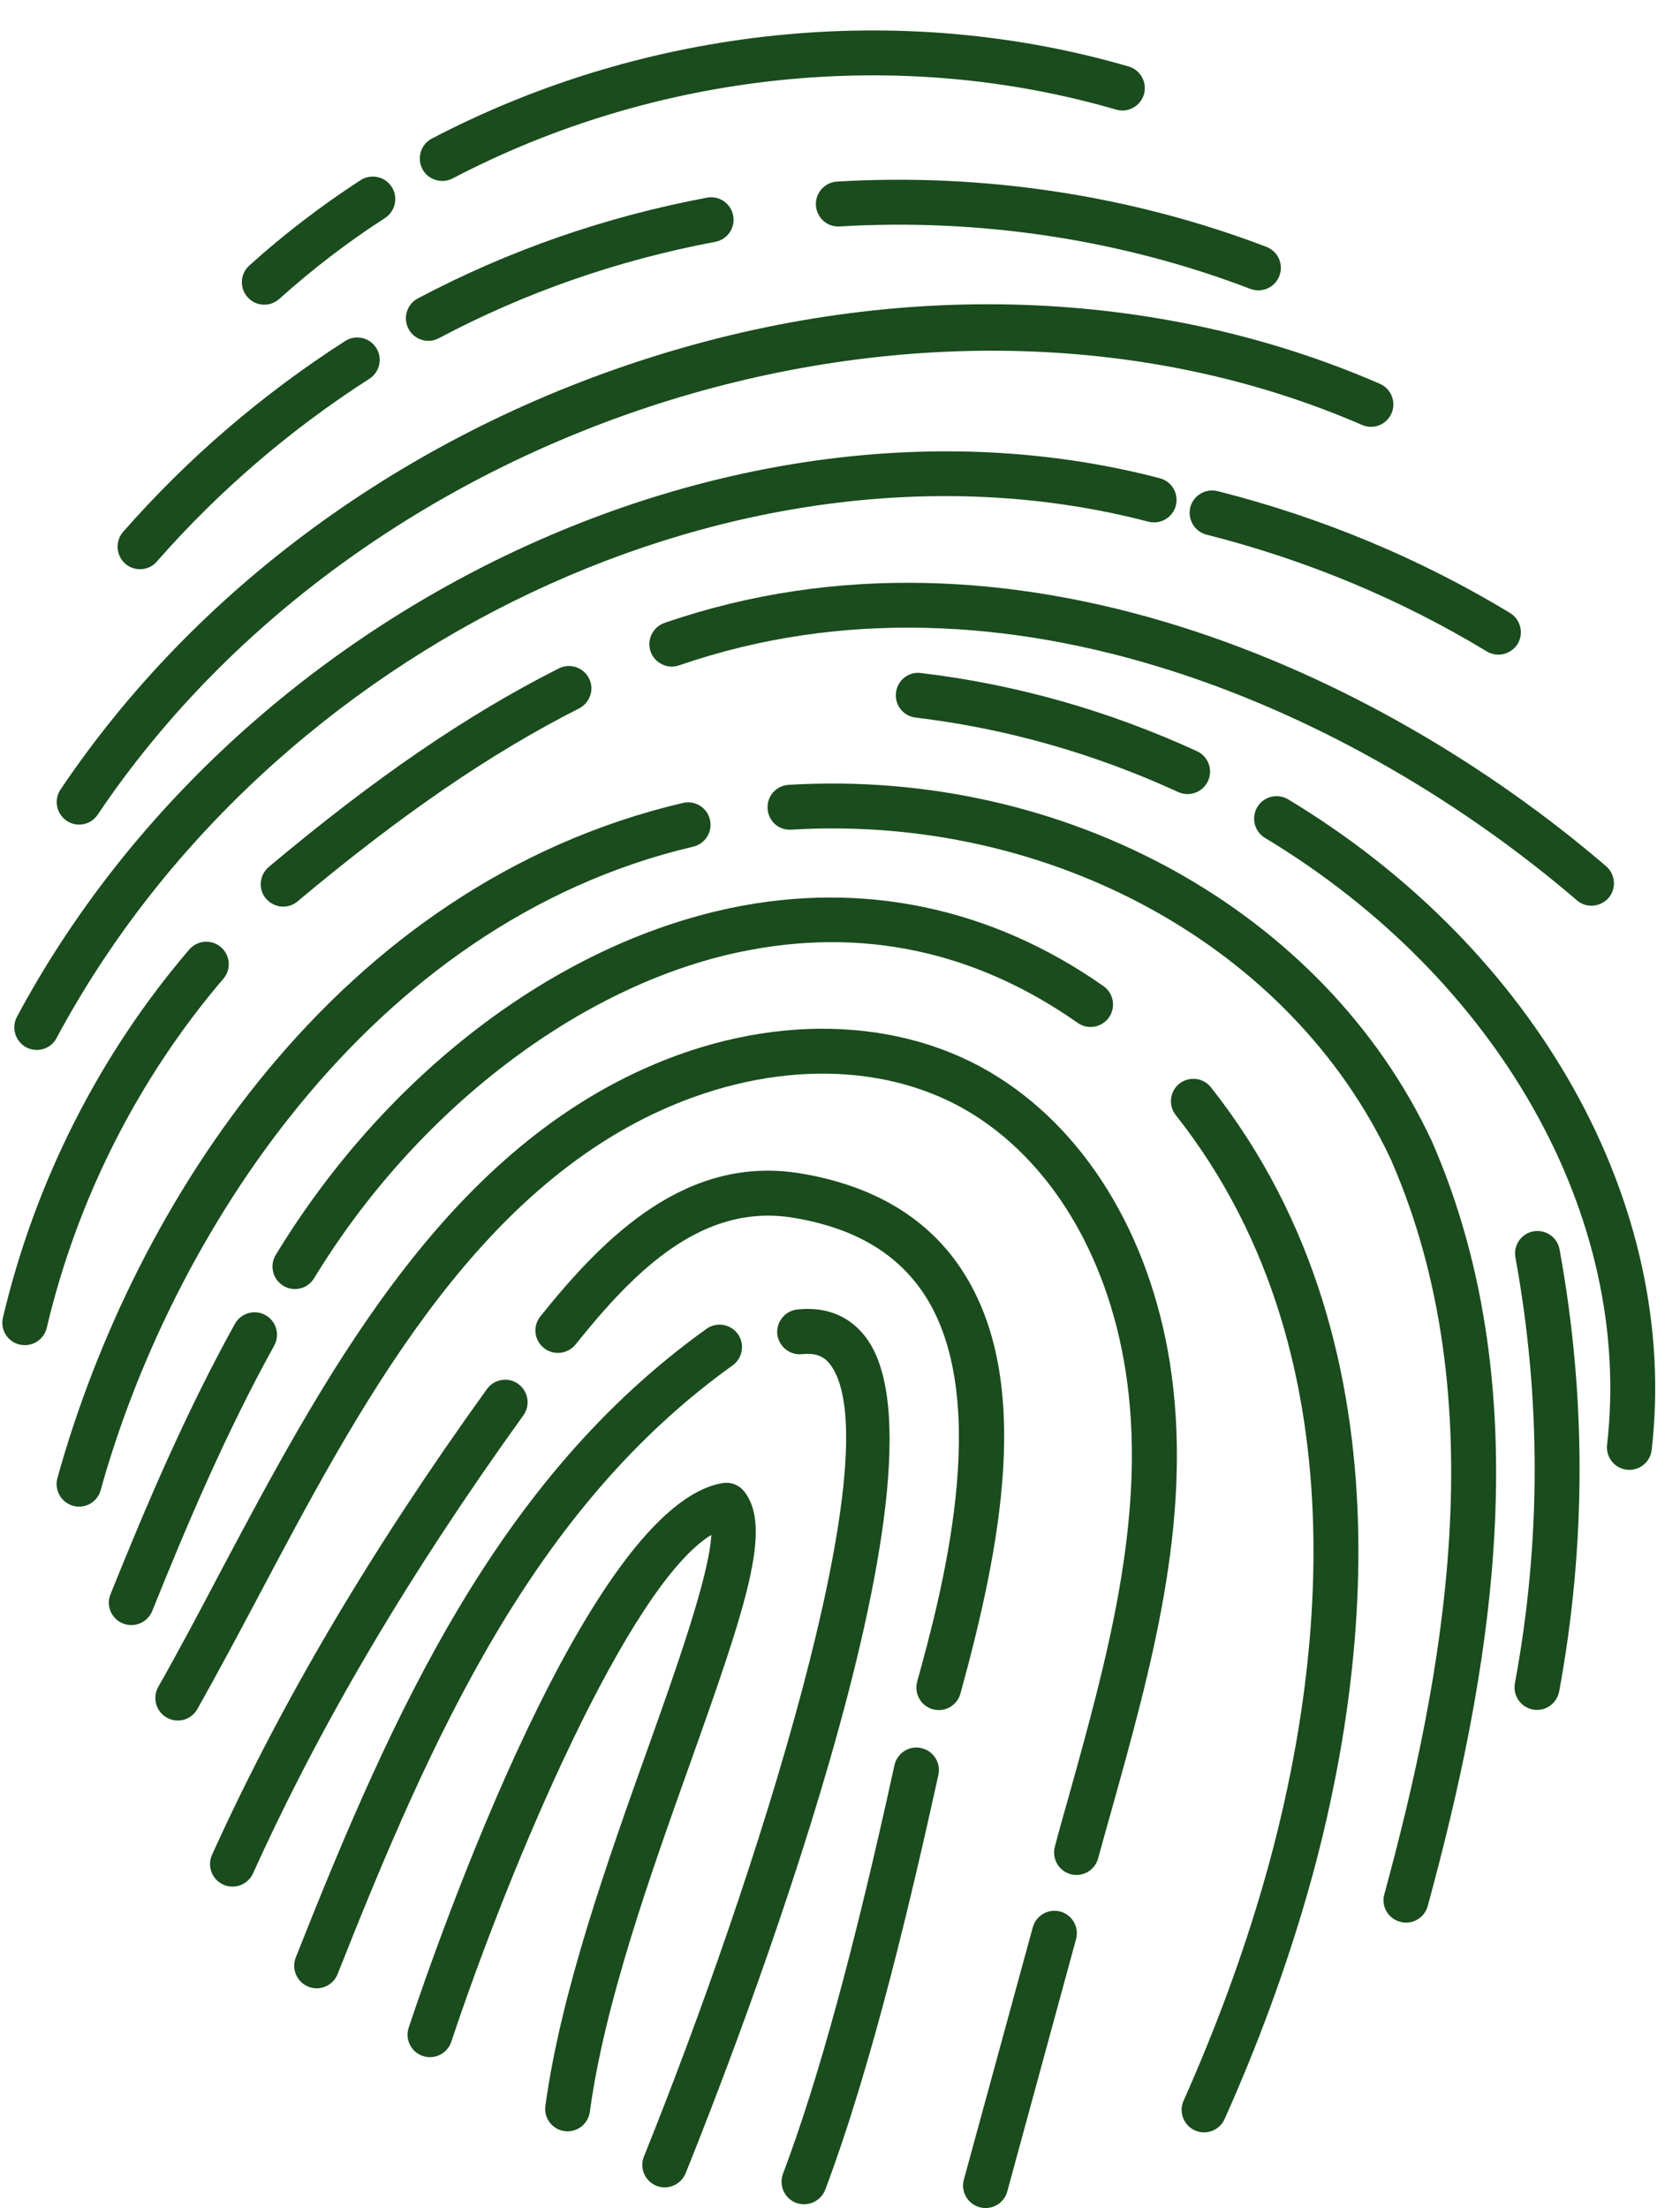
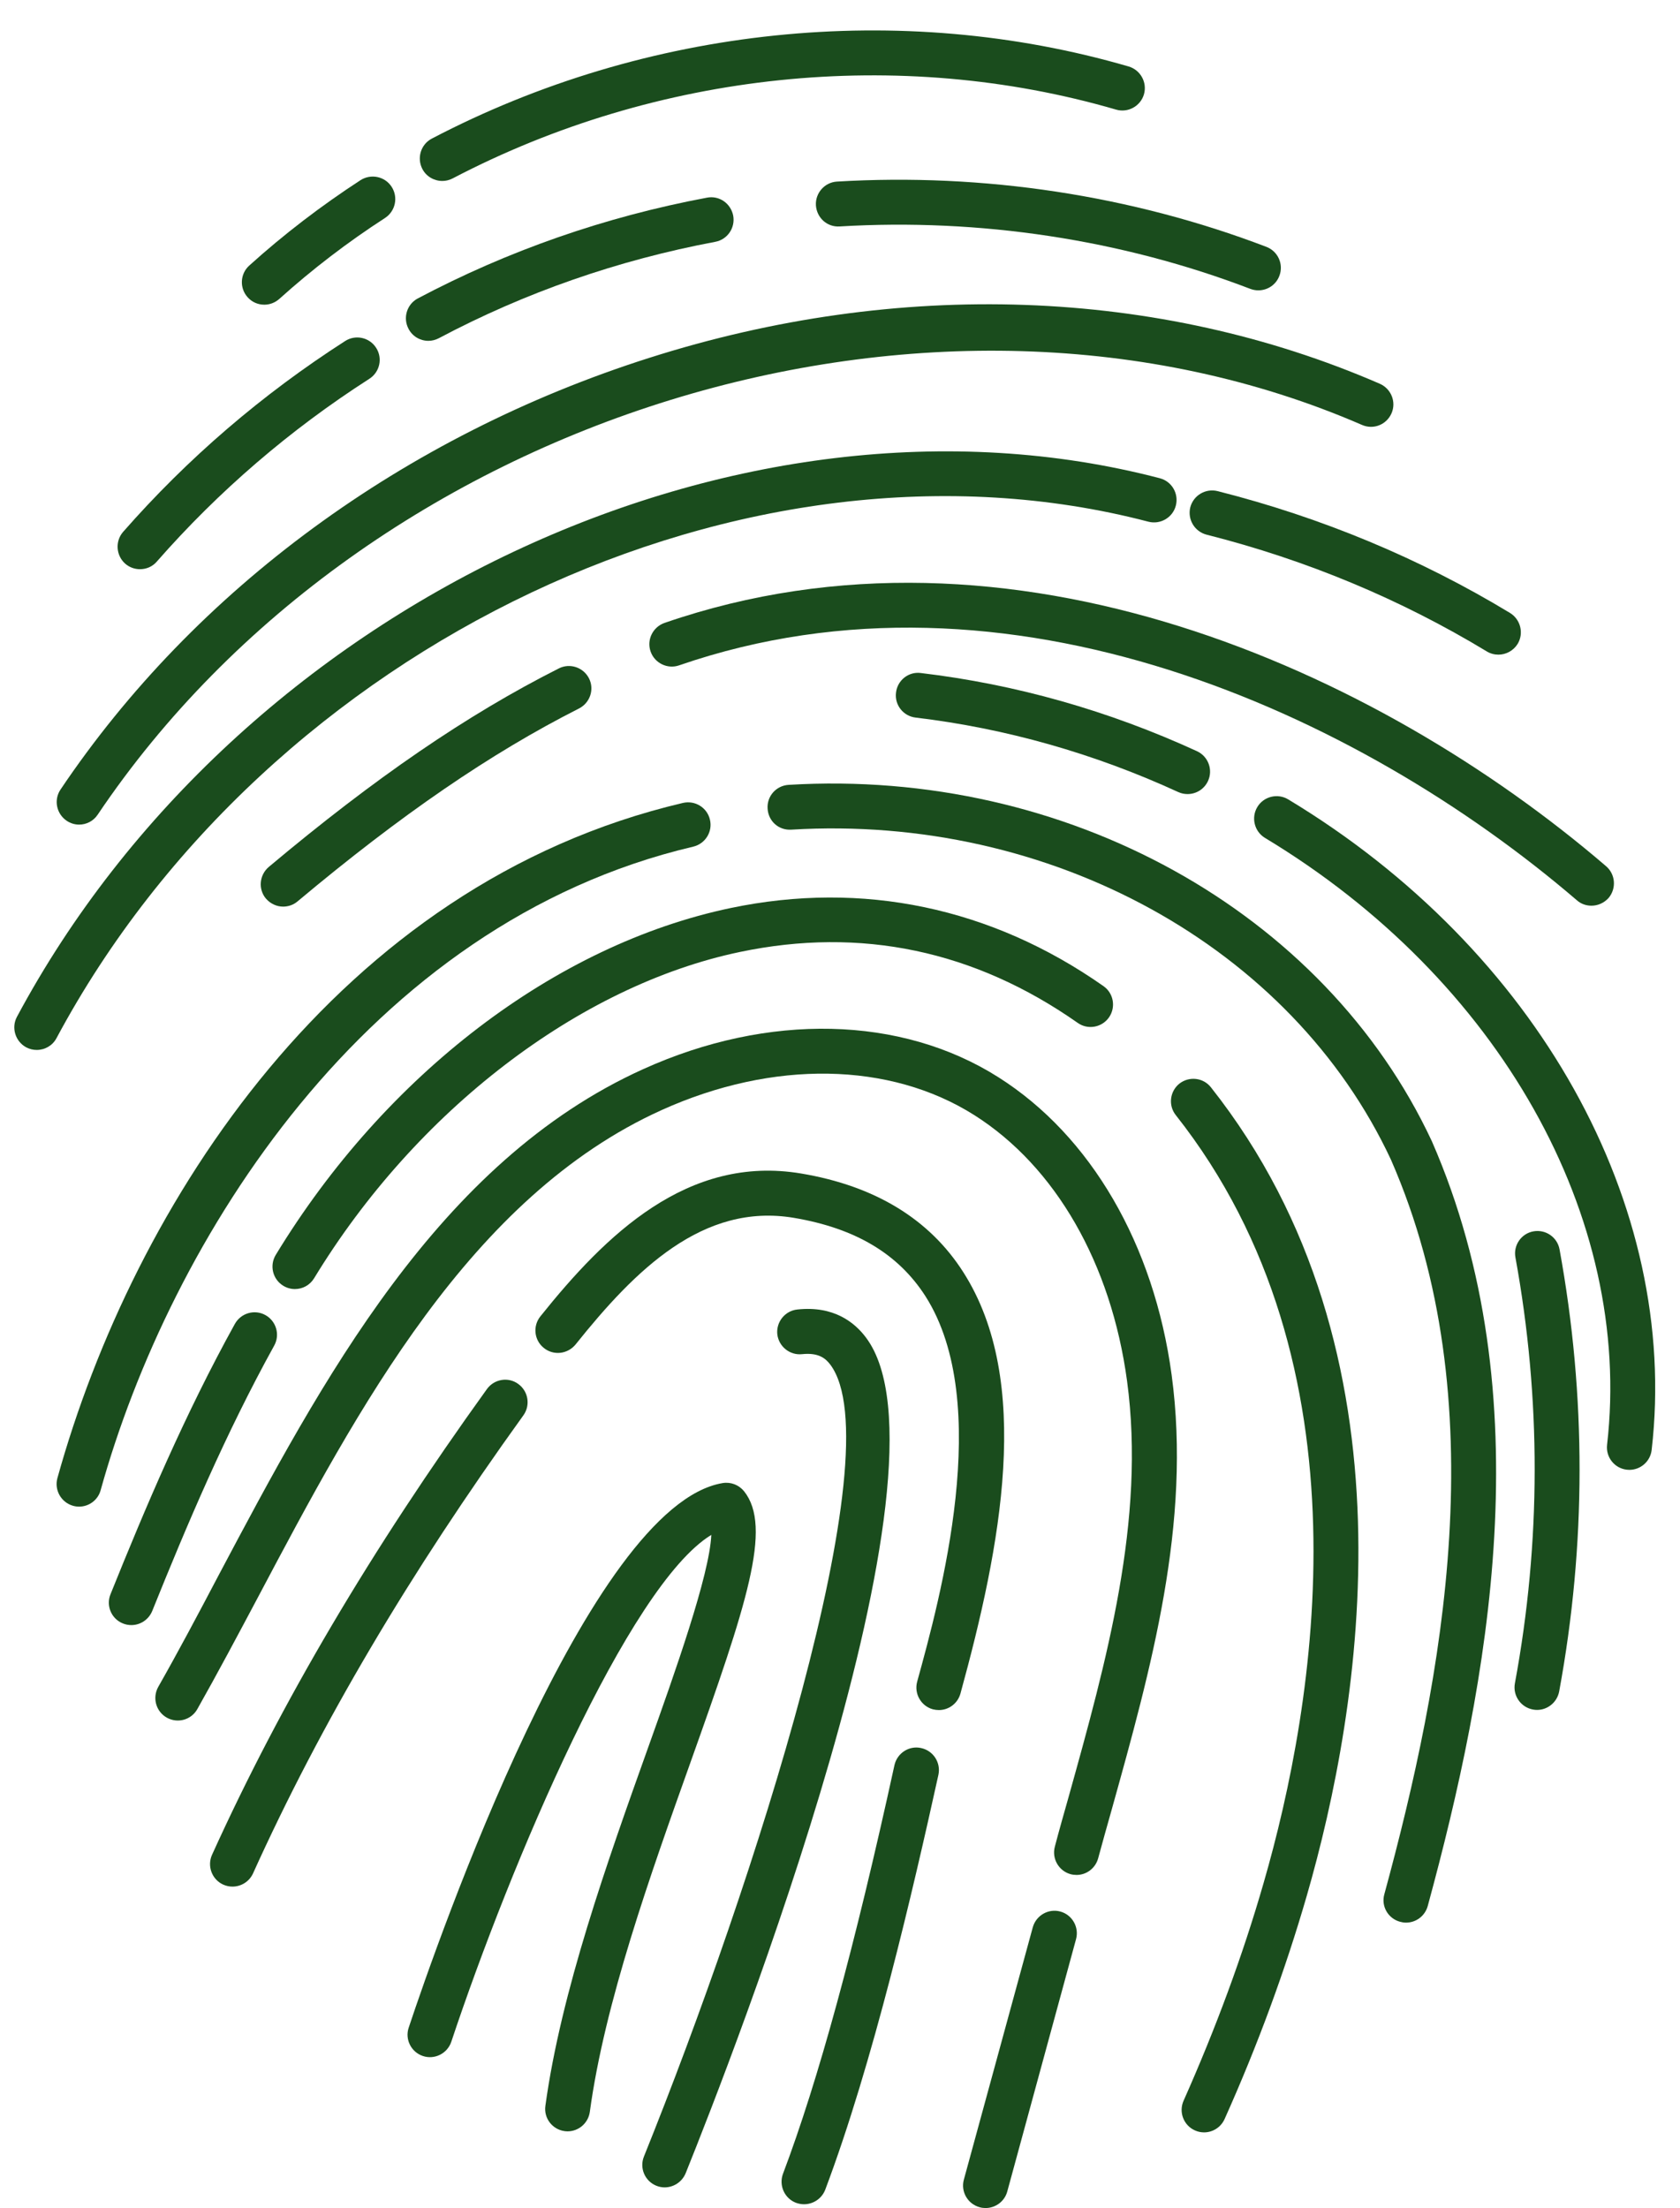
<svg xmlns="http://www.w3.org/2000/svg" fill="#000000" height="668" preserveAspectRatio="xMidYMid meet" version="1" viewBox="249.3 161.4 508.2 668.0" width="508.2" zoomAndPan="magnify">
  <g fill="#1a4c1d" id="change1_1">
    <path d="M 383.109 216.145 C 380.645 216.145 378.254 214.824 377.059 212.508 C 375.348 209.184 376.59 205.078 379.922 203.332 C 444.816 169.363 521.633 161.402 590.703 181.508 C 594.293 182.562 596.379 186.328 595.348 189.938 C 594.293 193.535 590.492 195.621 586.902 194.555 C 521.23 175.438 448.055 183.02 386.23 215.375 C 385.195 215.91 384.145 216.145 383.109 216.145" fill="inherit" />
    <path d="M 329.262 253.578 C 327.383 253.578 325.555 252.836 324.219 251.336 C 321.707 248.562 321.918 244.258 324.688 241.75 C 335.102 232.328 346.477 223.637 358.344 215.91 C 361.531 213.875 365.754 214.777 367.77 217.914 C 369.812 221.07 368.922 225.262 365.801 227.324 C 354.449 234.66 343.707 242.906 333.809 251.816 C 332.496 252.988 330.879 253.578 329.262 253.578" fill="inherit" />
    <path d="M 629.941 249.238 C 629.168 249.238 628.324 249.098 627.504 248.785 C 588.664 233.902 545.719 227.371 503.289 229.906 C 499.488 230.152 496.371 227.273 496.113 223.52 C 495.902 219.777 498.766 216.559 502.469 216.336 C 546.82 213.68 591.734 220.535 632.406 236.09 C 635.898 237.434 637.66 241.367 636.301 244.875 C 635.27 247.586 632.711 249.238 629.941 249.238" fill="inherit" />
    <path d="M 378.891 264.512 C 376.426 264.512 374.078 263.191 372.887 260.887 C 371.125 257.582 372.367 253.461 375.652 251.699 C 402.906 237.254 432.316 226.984 463.16 221.199 C 466.863 220.48 470.359 222.934 471.09 226.621 C 471.77 230.305 469.375 233.863 465.672 234.555 C 436.211 240.09 408.062 249.906 382.055 263.715 C 381.023 264.25 379.969 264.512 378.891 264.512" fill="inherit" />
    <path d="M 291.641 333.598 C 290.066 333.598 288.449 333.051 287.156 331.914 C 284.391 329.438 284.086 325.152 286.523 322.328 C 306.016 300.082 328.648 280.656 353.695 264.578 C 356.844 262.543 361.062 263.457 363.078 266.621 C 365.121 269.789 364.184 273.98 361.016 276.004 C 337.02 291.402 315.395 310 296.754 331.273 C 295.438 332.828 293.562 333.598 291.641 333.598" fill="inherit" />
    <path d="M 273.227 410.867 C 271.938 410.867 270.621 410.484 269.477 409.707 C 266.355 407.594 265.512 403.387 267.598 400.27 C 308.359 339.629 371.594 293.254 445.641 269.684 C 521.16 245.602 599.711 248.395 666.695 277.5 C 670.117 279 671.738 282.988 670.238 286.43 C 668.715 289.895 664.773 291.457 661.324 289.961 C 531.949 233.773 360.383 286.664 278.855 407.852 C 277.566 409.801 275.434 410.867 273.227 410.867" fill="inherit" />
    <path d="M 730.703 435.398 C 729.133 435.398 727.562 434.879 726.316 433.77 C 660.082 376.934 553.902 328.426 454.719 362.691 C 451.223 363.906 447.328 362.027 446.105 358.5 C 444.863 354.953 446.789 351.082 450.328 349.844 C 554.938 313.715 666.062 364.164 735.137 423.449 C 737.996 425.902 738.301 430.188 735.91 433.043 C 734.504 434.602 732.625 435.398 730.703 435.398" fill="inherit" />
    <path d="M 334.938 435.676 C 333.059 435.676 331.137 434.855 329.73 433.234 C 327.336 430.367 327.758 426.082 330.617 423.66 C 362.73 396.711 390.566 377.637 418.34 363.617 C 421.668 361.922 425.75 363.266 427.465 366.613 C 429.176 369.961 427.77 374.055 424.438 375.738 C 397.699 389.289 370.656 407.828 339.32 434.086 C 338.078 435.152 336.508 435.676 334.938 435.676" fill="inherit" />
-     <path d="M 256.809 568.344 C 256.293 568.344 255.777 568.281 255.262 568.176 C 251.555 567.309 249.305 563.645 250.195 559.996 C 259.883 518.949 279.324 480.457 306.531 448.676 C 308.992 445.824 313.266 445.473 316.125 447.938 C 318.984 450.375 319.312 454.645 316.852 457.512 C 291.121 487.648 272.617 524.176 263.445 563.109 C 262.695 566.234 259.883 568.344 256.809 568.344" fill="inherit" />
    <path d="M 547.434 829.391 C 546.82 829.391 546.234 829.316 545.672 829.156 C 542.016 828.164 539.879 824.43 540.863 820.809 L 561.715 744.465 C 562.723 740.84 566.477 738.703 570.062 739.695 C 573.652 740.684 575.785 744.422 574.805 748.035 L 553.996 824.391 C 553.18 827.414 550.41 829.391 547.434 829.391" fill="inherit" />
    <path d="M 574.969 728.621 C 574.332 728.621 573.699 728.539 573.137 728.387 C 569.551 727.395 567.414 723.652 568.398 720.031 C 569.688 715.105 571.098 710.168 572.504 705.199 C 584.02 663.922 595.91 621.234 590.234 579.176 C 585.426 543.652 568.609 514.336 544.055 498.77 C 518.512 482.586 483.164 481.996 449.465 497.215 C 391.555 523.379 357.52 587.617 327.5 644.301 C 321.145 656.266 315.141 667.547 308.992 678.449 C 307.164 681.723 303.035 682.867 299.754 681.031 C 296.473 679.184 295.344 675.051 297.148 671.766 C 303.246 661.031 309.203 649.812 315.441 637.941 C 346.52 579.336 381.75 512.906 443.883 484.836 C 481.711 467.715 521.91 468.641 551.301 487.285 C 579.281 505.008 598.371 537.844 603.723 577.363 C 609.77 622.191 597.48 666.254 585.59 708.855 C 584.184 713.789 582.82 718.719 581.484 723.613 C 580.645 726.641 577.922 728.621 574.969 728.621" fill="inherit" />
    <path d="M 492.5 828.246 C 491.727 828.246 490.953 828.102 490.105 827.812 C 486.613 826.488 484.855 822.566 486.145 819.051 C 496.77 790.945 507.84 750.496 519.871 695.414 C 520.691 691.758 524.305 689.41 527.938 690.23 C 531.645 691.039 533.945 694.645 533.172 698.324 C 525.336 733.867 513.352 785.574 498.93 823.855 C 497.871 826.578 495.27 828.246 492.5 828.246" fill="inherit" />
    <path d="M 533.312 678.738 C 532.699 678.738 532.113 678.66 531.48 678.504 C 527.895 677.516 525.762 673.762 526.742 670.152 C 533.688 644.953 549.895 585.938 529.254 553.547 C 521.02 540.711 508.027 532.961 489.43 529.828 C 461.965 525.219 441.488 545.52 423.402 568.152 C 420.988 571.086 416.723 571.555 413.812 569.195 C 410.879 566.859 410.41 562.586 412.758 559.645 C 432.457 535.027 457.27 510.637 491.68 516.422 C 513.984 520.176 530.449 530.211 540.676 546.234 C 561.785 579.25 552.074 629.227 539.832 673.762 C 538.984 676.77 536.289 678.738 533.312 678.738" fill="inherit" />
    <path d="M 319.617 732.148 C 318.684 732.148 317.742 731.957 316.805 731.535 C 313.43 729.996 311.902 725.977 313.43 722.547 C 334.324 676.434 361.531 630.348 396.598 581.625 C 398.801 578.578 403.07 577.887 406.051 580.07 C 409.121 582.266 409.801 586.512 407.645 589.547 C 373.098 637.535 346.312 682.883 325.836 728.164 C 324.688 730.664 322.223 732.148 319.617 732.148" fill="inherit" />
    <path d="M 450.328 823.141 C 449.512 823.141 448.664 822.973 447.844 822.645 C 444.352 821.234 442.684 817.262 444.094 813.797 C 477.277 731.457 519.707 599.695 500.43 574.188 C 499.02 572.352 496.934 570.551 491.938 571.07 C 488.23 571.477 484.855 568.762 484.434 565.039 C 484.059 561.297 486.777 557.949 490.484 557.559 C 501.531 556.359 507.84 561.488 511.219 566 C 540.676 604.934 470.969 783.473 456.711 818.867 C 455.605 821.523 453.051 823.141 450.328 823.141" fill="inherit" />
-     <path d="M 345.113 762.914 C 344.27 762.914 343.449 762.77 342.605 762.43 C 339.109 761.051 337.398 757.117 338.758 753.621 C 368.191 679.195 399.879 608.652 462.996 563.422 C 466.02 561.223 470.312 561.926 472.492 564.973 C 474.676 568.023 473.949 572.27 470.922 574.461 C 410.785 617.547 380.086 686.168 351.426 758.613 C 350.367 761.285 347.812 762.914 345.113 762.914" fill="inherit" />
    <path d="M 613.523 806.5 C 612.586 806.5 611.648 806.309 610.758 805.902 C 607.332 804.379 605.809 800.352 607.332 796.926 C 617.066 775.043 625.254 752.906 631.516 731.137 C 647.254 676.785 664.652 574.312 604.988 498.77 C 602.645 495.836 603.156 491.562 606.066 489.227 C 609.047 486.906 613.312 487.414 615.609 490.348 C 679.105 570.656 661.02 678.047 644.602 734.91 C 638.129 757.285 629.805 780.02 619.738 802.473 C 618.594 805 616.129 806.5 613.523 806.5" fill="inherit" />
    <path d="M 338.5 551.371 C 337.277 551.371 336.086 551.043 335.008 550.391 C 331.77 548.426 330.781 544.254 332.707 541.051 C 365.895 486.438 417.355 447.191 470.359 436.094 C 510.188 427.766 549.164 435.91 583.082 459.715 C 586.18 461.867 586.902 466.113 584.77 469.188 C 582.609 472.277 578.344 473.008 575.316 470.855 C 544.102 448.949 509.719 441.723 473.129 449.395 C 424.48 459.582 375.137 497.414 344.316 548.109 C 343.027 550.211 340.848 551.371 338.5 551.371" fill="inherit" />
    <path d="M 289.035 653.031 C 288.188 653.031 287.301 652.875 286.48 652.535 C 282.984 651.141 281.316 647.18 282.727 643.699 C 293.352 617.312 305.289 589.145 320.348 561.914 C 322.176 558.641 326.305 557.426 329.59 559.25 C 332.871 561.074 334.066 565.207 332.238 568.492 C 317.531 595.102 305.805 622.801 295.344 648.781 C 294.242 651.426 291.73 653.031 289.035 653.031" fill="inherit" />
    <path d="M 674.621 743.047 C 674.035 743.047 673.477 742.965 672.84 742.793 C 669.184 741.82 667.047 738.078 668.059 734.469 C 685.766 669.383 702.02 585.297 670.07 512.254 C 640.004 447.844 567.039 407.672 488.699 412.391 C 484.785 412.648 481.711 409.758 481.5 406.031 C 481.242 402.277 484.105 399.059 487.855 398.84 C 571.73 393.781 649.949 437.082 682.434 506.648 C 716.16 583.75 699.484 670.789 681.191 738.023 C 680.348 741.062 677.625 743.047 674.621 743.047" fill="inherit" />
    <path d="M 273.227 617.195 C 272.617 617.195 272.031 617.117 271.422 616.949 C 267.809 615.945 265.676 612.191 266.66 608.586 C 289.598 525.945 351.355 428.887 455.863 404.312 C 459.57 403.449 463.207 405.719 464.051 409.355 C 464.941 413.012 462.645 416.68 458.984 417.539 C 360.125 440.781 300.645 536.945 279.746 612.223 C 278.926 615.23 276.203 617.195 273.227 617.195" fill="inherit" />
    <path d="M 742.172 606.07 C 741.961 606.07 741.703 606.055 741.375 606.02 C 737.668 605.586 735.02 602.227 735.438 598.504 C 743.367 529.645 702.77 457.562 631.938 414.879 C 628.746 412.938 627.715 408.758 629.641 405.547 C 631.562 402.328 635.781 401.305 638.973 403.23 C 714.332 448.676 757.484 525.934 748.926 600.051 C 748.527 603.516 745.598 606.07 742.172 606.07" fill="inherit" />
    <path d="M 608.527 401.625 C 607.594 401.625 606.652 401.445 605.715 401.016 C 580.27 389.324 553.527 381.742 526.273 378.488 C 522.52 378.043 519.871 374.652 520.344 370.93 C 520.766 367.199 524.141 364.516 527.848 365.004 C 556.555 368.414 584.652 376.379 611.391 388.66 C 614.789 390.227 616.293 394.266 614.723 397.668 C 613.57 400.164 611.133 401.625 608.527 401.625" fill="inherit" />
    <path d="M 702.559 359.449 C 701.359 359.449 700.141 359.137 699.062 358.48 C 673.008 342.691 644.484 330.793 614.32 323.16 C 610.664 322.234 608.48 318.547 609.352 314.91 C 610.289 311.262 613.992 309.062 617.652 309.984 C 649.129 317.957 678.895 330.367 706.102 346.848 C 709.266 348.801 710.32 352.969 708.395 356.188 C 707.086 358.301 704.832 359.449 702.559 359.449" fill="inherit" />
    <path d="M 260.422 479.035 C 259.316 479.035 258.285 478.789 257.23 478.246 C 253.945 476.469 252.656 472.34 254.414 469.035 C 321.145 344.387 472.965 272.828 600.133 306.078 C 603.789 307.027 605.926 310.742 604.988 314.363 C 604.051 318 600.297 320.164 596.688 319.227 C 475.355 287.484 330.312 356.09 266.398 475.453 C 265.203 477.734 262.859 479.035 260.422 479.035" fill="inherit" />
    <path d="M 420.988 806.188 C 420.684 806.188 420.379 806.16 420.051 806.117 C 416.367 805.605 413.742 802.184 414.281 798.461 C 418.973 764.09 432.977 724.723 445.383 690.008 C 453.426 667.504 463.934 637.93 464.473 625.742 C 439.398 641.031 403.703 725.359 385.809 779.109 C 384.609 782.652 380.766 784.582 377.223 783.398 C 373.684 782.215 371.734 778.367 372.934 774.809 C 381.703 748.477 427.512 616.82 467.895 610.07 C 470.359 609.664 472.801 610.613 474.371 612.531 C 483.023 623.375 475.191 646.816 458.164 694.582 C 446.016 728.672 432.199 767.305 427.723 800.297 C 427.25 803.695 424.344 806.188 420.988 806.188" fill="inherit" />
    <path d="M 714.285 678.695 C 713.863 678.695 713.438 678.66 713.02 678.578 C 709.336 677.906 706.871 674.348 707.555 670.656 C 715.48 627.918 715.527 584.57 707.719 541.816 C 707.035 538.129 709.477 534.59 713.137 533.922 C 716.844 533.246 720.383 535.668 721.062 539.367 C 729.18 583.762 729.133 628.77 720.945 673.133 C 720.312 676.406 717.449 678.695 714.285 678.695" fill="inherit" />
  </g>
</svg>